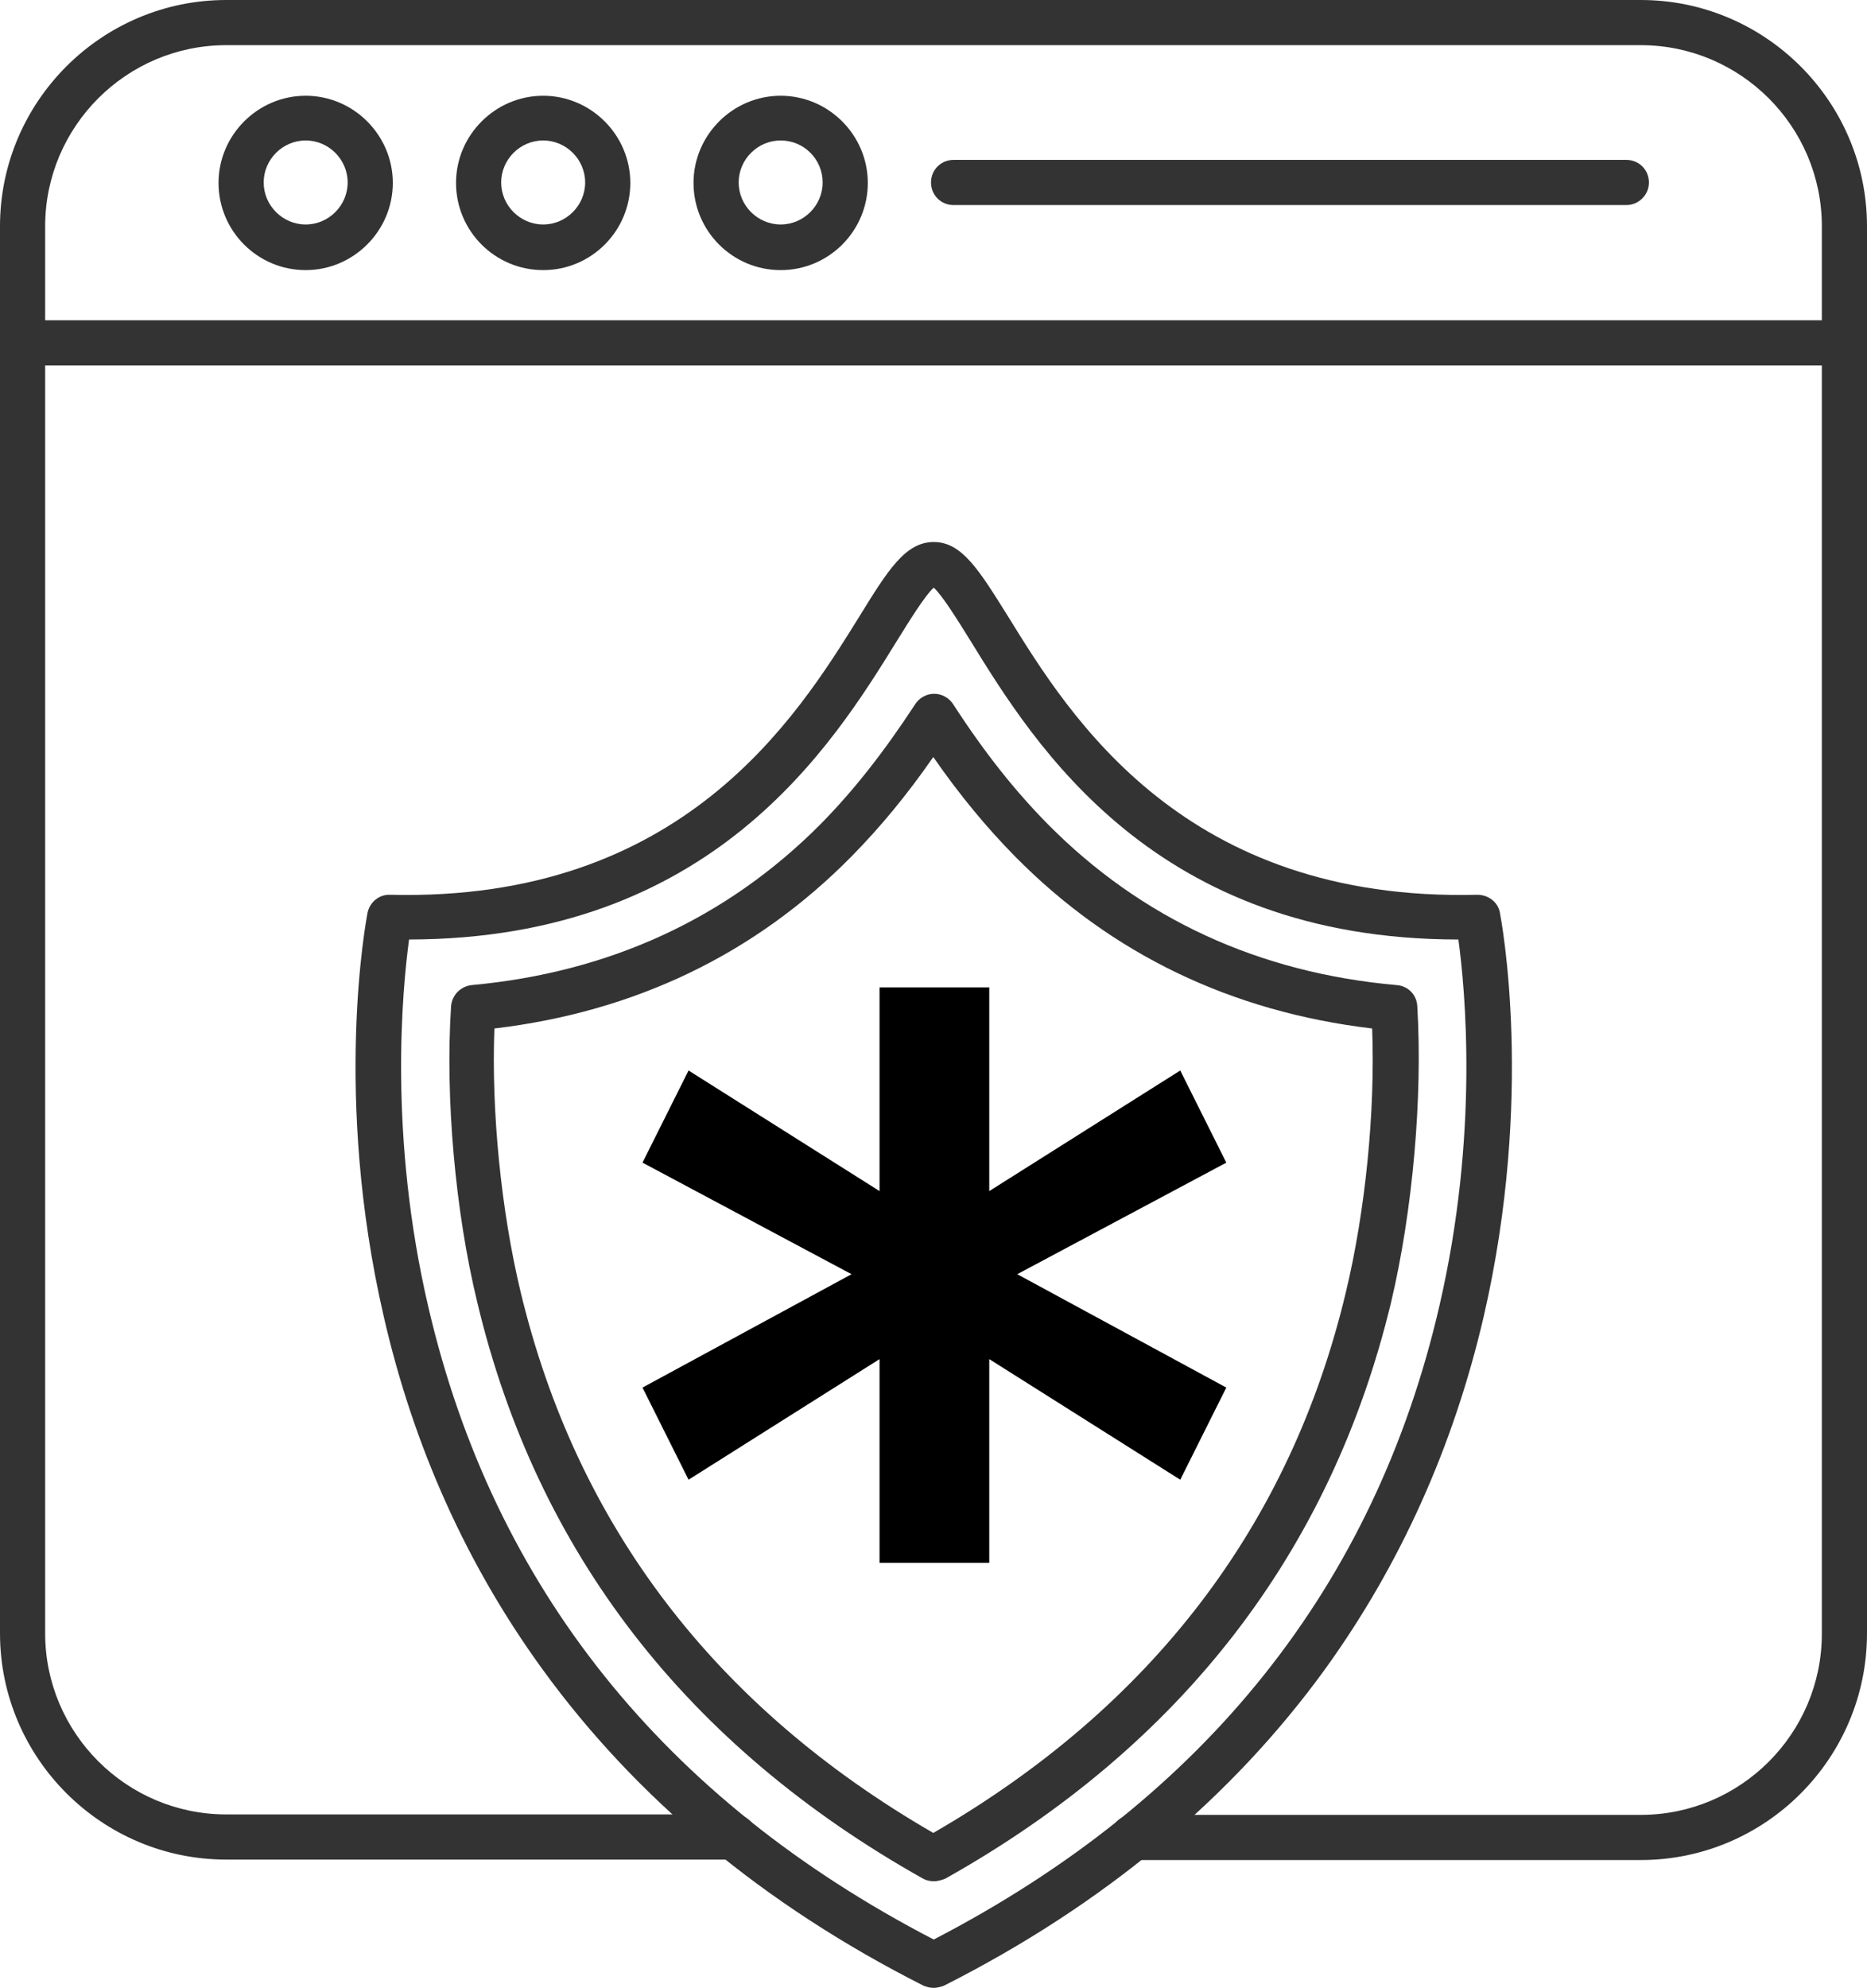
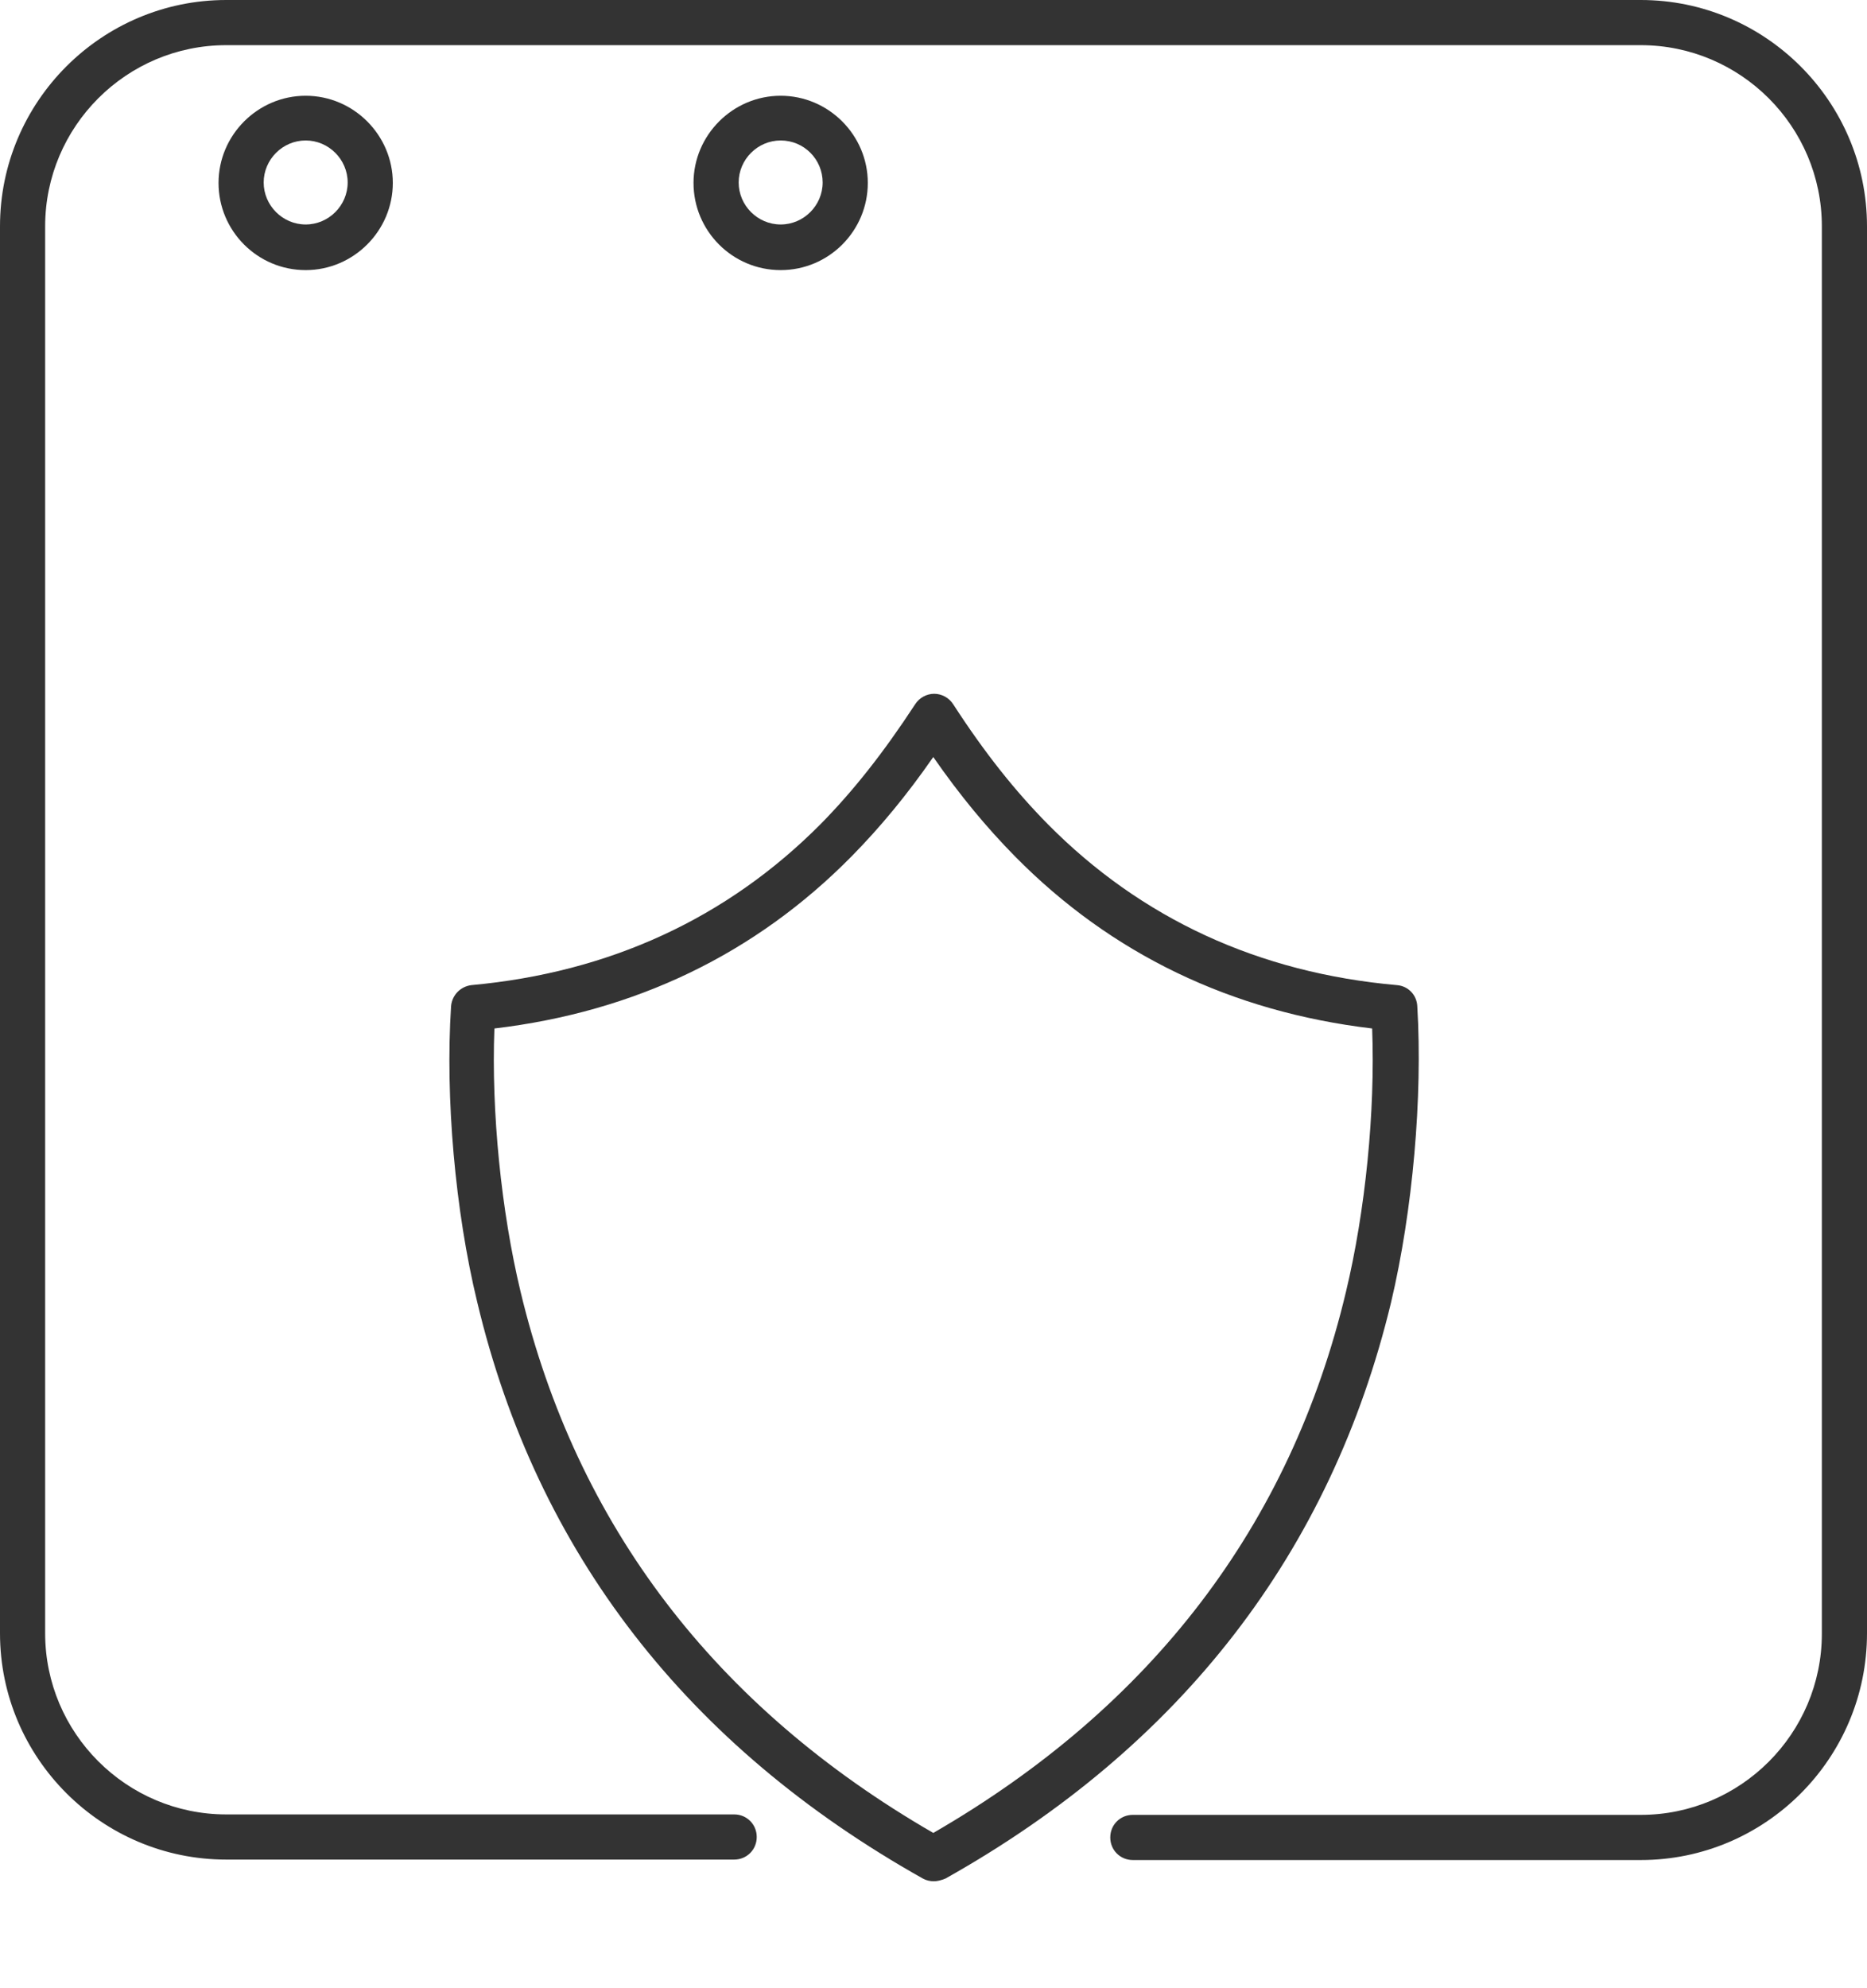
<svg xmlns="http://www.w3.org/2000/svg" viewBox="0 0 413.5 440.1">
  <g fill="#333">
    <path d="m363.4 411.8h-112.5c-2.8 0-5-2.2-5-5s2.2-5 5-5h112.5c22.1 0 40.1-18 40.1-40.1v-311.6c0-22.1-18-40.1-40.1-40.1h-313.3c-22.1 0-40.1 18-40.1 40.1v311.5c0 22.1 18 40.1 40.1 40.1h112.5c2.8 0 5 2.2 5 5s-2.2 5-5 5h-112.5c-27.6 0-50.1-22.5-50.1-50.1v-311.5c0-27.6 22.5-50.1 50.1-50.1h313.3c27.6 0 50.1 22.5 50.1 50.1v311.5c0 27.7-22.5 50.2-50.1 50.2z" />
-     <path d="m408.5 80.9h-403.5c-2.8 0-5-2.2-5-5s2.2-5 5-5h403.5c2.8 0 5 2.2 5 5s-2.2 5-5 5z" />
    <path d="m67.7 59.8c-10.7 0-19.3-8.7-19.3-19.3s8.7-19.3 19.3-19.3 19.3 8.7 19.3 19.3-8.7 19.3-19.3 19.3zm0-28.7c-5.1 0-9.3 4.2-9.3 9.3s4.2 9.3 9.3 9.3 9.3-4.2 9.3-9.3-4.2-9.3-9.3-9.3z" />
-     <path d="m120.3 59.8c-10.7 0-19.3-8.7-19.3-19.3s8.7-19.3 19.3-19.3 19.3 8.7 19.3 19.3-8.6 19.3-19.3 19.3zm0-28.7c-5.1 0-9.3 4.2-9.3 9.3s4.2 9.3 9.3 9.3 9.3-4.2 9.3-9.3-4.2-9.3-9.3-9.3z" />
    <path d="m172.9 59.8c-10.7 0-19.3-8.7-19.3-19.3s8.7-19.3 19.3-19.3 19.3 8.7 19.3 19.3-8.6 19.3-19.3 19.3zm0-28.7c-5.1 0-9.3 4.2-9.3 9.3s4.2 9.3 9.3 9.3 9.3-4.2 9.3-9.3-4.1-9.3-9.3-9.3z" />
-     <path d="m360.2 45.4h-149c-2.8 0-5-2.2-5-5s2.2-5 5-5h149c2.8 0 5 2.2 5 5s-2.3 5-5 5z" />
-     <path d="m206.8 440.1c-.8 0-1.6-.2-2.3-.5-35.2-17.8-63.6-41.4-84.4-70.1-16.7-23-28.5-49.2-35.1-78-11.3-48.9-3.9-87.8-3.6-89.4.5-2.4 2.6-4.1 5-4 64.8 1.6 90.1-39.4 103.8-61.4 6.4-10.4 10.3-16.7 16.6-16.7s10.1 6.3 16.6 16.7c13.6 22 38.9 63 103.8 61.4 2.4 0 4.6 1.6 5 4 .3 1.6 7.7 40.5-3.6 89.4-6.7 28.8-18.5 55-35.1 78-20.8 28.7-49.2 52.3-84.4 70.1-.8.3-1.6.5-2.3.5zm-116.2-232.1c-1.5 11.1-4.6 43.5 4.3 81.5 14.4 61.8 52.1 108.9 111.9 139.9 60-31.1 97.7-78.3 112-140.3 8.8-38 5.7-70.1 4.2-81.1-67.3 0-93.8-43-108.1-66.2-2.8-4.5-6.2-10-8.1-11.7-1.9 1.7-5.3 7.2-8.1 11.7-14.4 23.3-40.9 66.1-108.1 66.2z" />
    <path d="m206.8 416.5c-.8 0-1.7-.2-2.4-.6-52.2-29.3-85.5-72.2-98.7-127.6-4.9-20.2-7.1-45.3-5.8-65.5.2-2.5 2.1-4.4 4.5-4.7 30.6-2.8 56.6-14.8 77.3-35.6 7.3-7.4 14-15.9 21-26.6.9-1.4 2.5-2.3 4.2-2.3s3.3.9 4.2 2.3c7 10.8 13.7 19.2 21 26.6 20.7 20.9 46.7 32.9 77.3 35.6 2.5.2 4.4 2.2 4.5 4.7 1.2 20.1-1 45.2-5.8 65.5-13.3 55.3-46.5 98.3-98.7 127.6-1 .4-1.8.6-2.6.6zm-97.3-188.8c-.7 18.4 1.5 40.4 5.8 58.3 12.4 51.7 43.1 91.9 91.4 119.8 48.3-27.9 79.1-68.1 91.4-119.8 4.3-17.9 6.5-39.9 5.8-58.3-31.2-3.7-57.8-16.5-79.1-38.1-6.3-6.4-12.2-13.5-18.1-22-5.9 8.5-11.8 15.6-18.1 22-21.3 21.6-47.9 34.4-79.1 38.1z" />
  </g>
-   <path d="m194.8 300.9-42.3 26.7-10.2-20.4 46.3-25.1-46.3-24.7 10.2-20.4 42.3 26.7v-45.1h24.3v45.1l42.3-26.7 10.2 20.4-46.3 24.7 46.3 25.1-10.2 20.4-42.3-26.7v45.1h-24.3z" />
</svg>